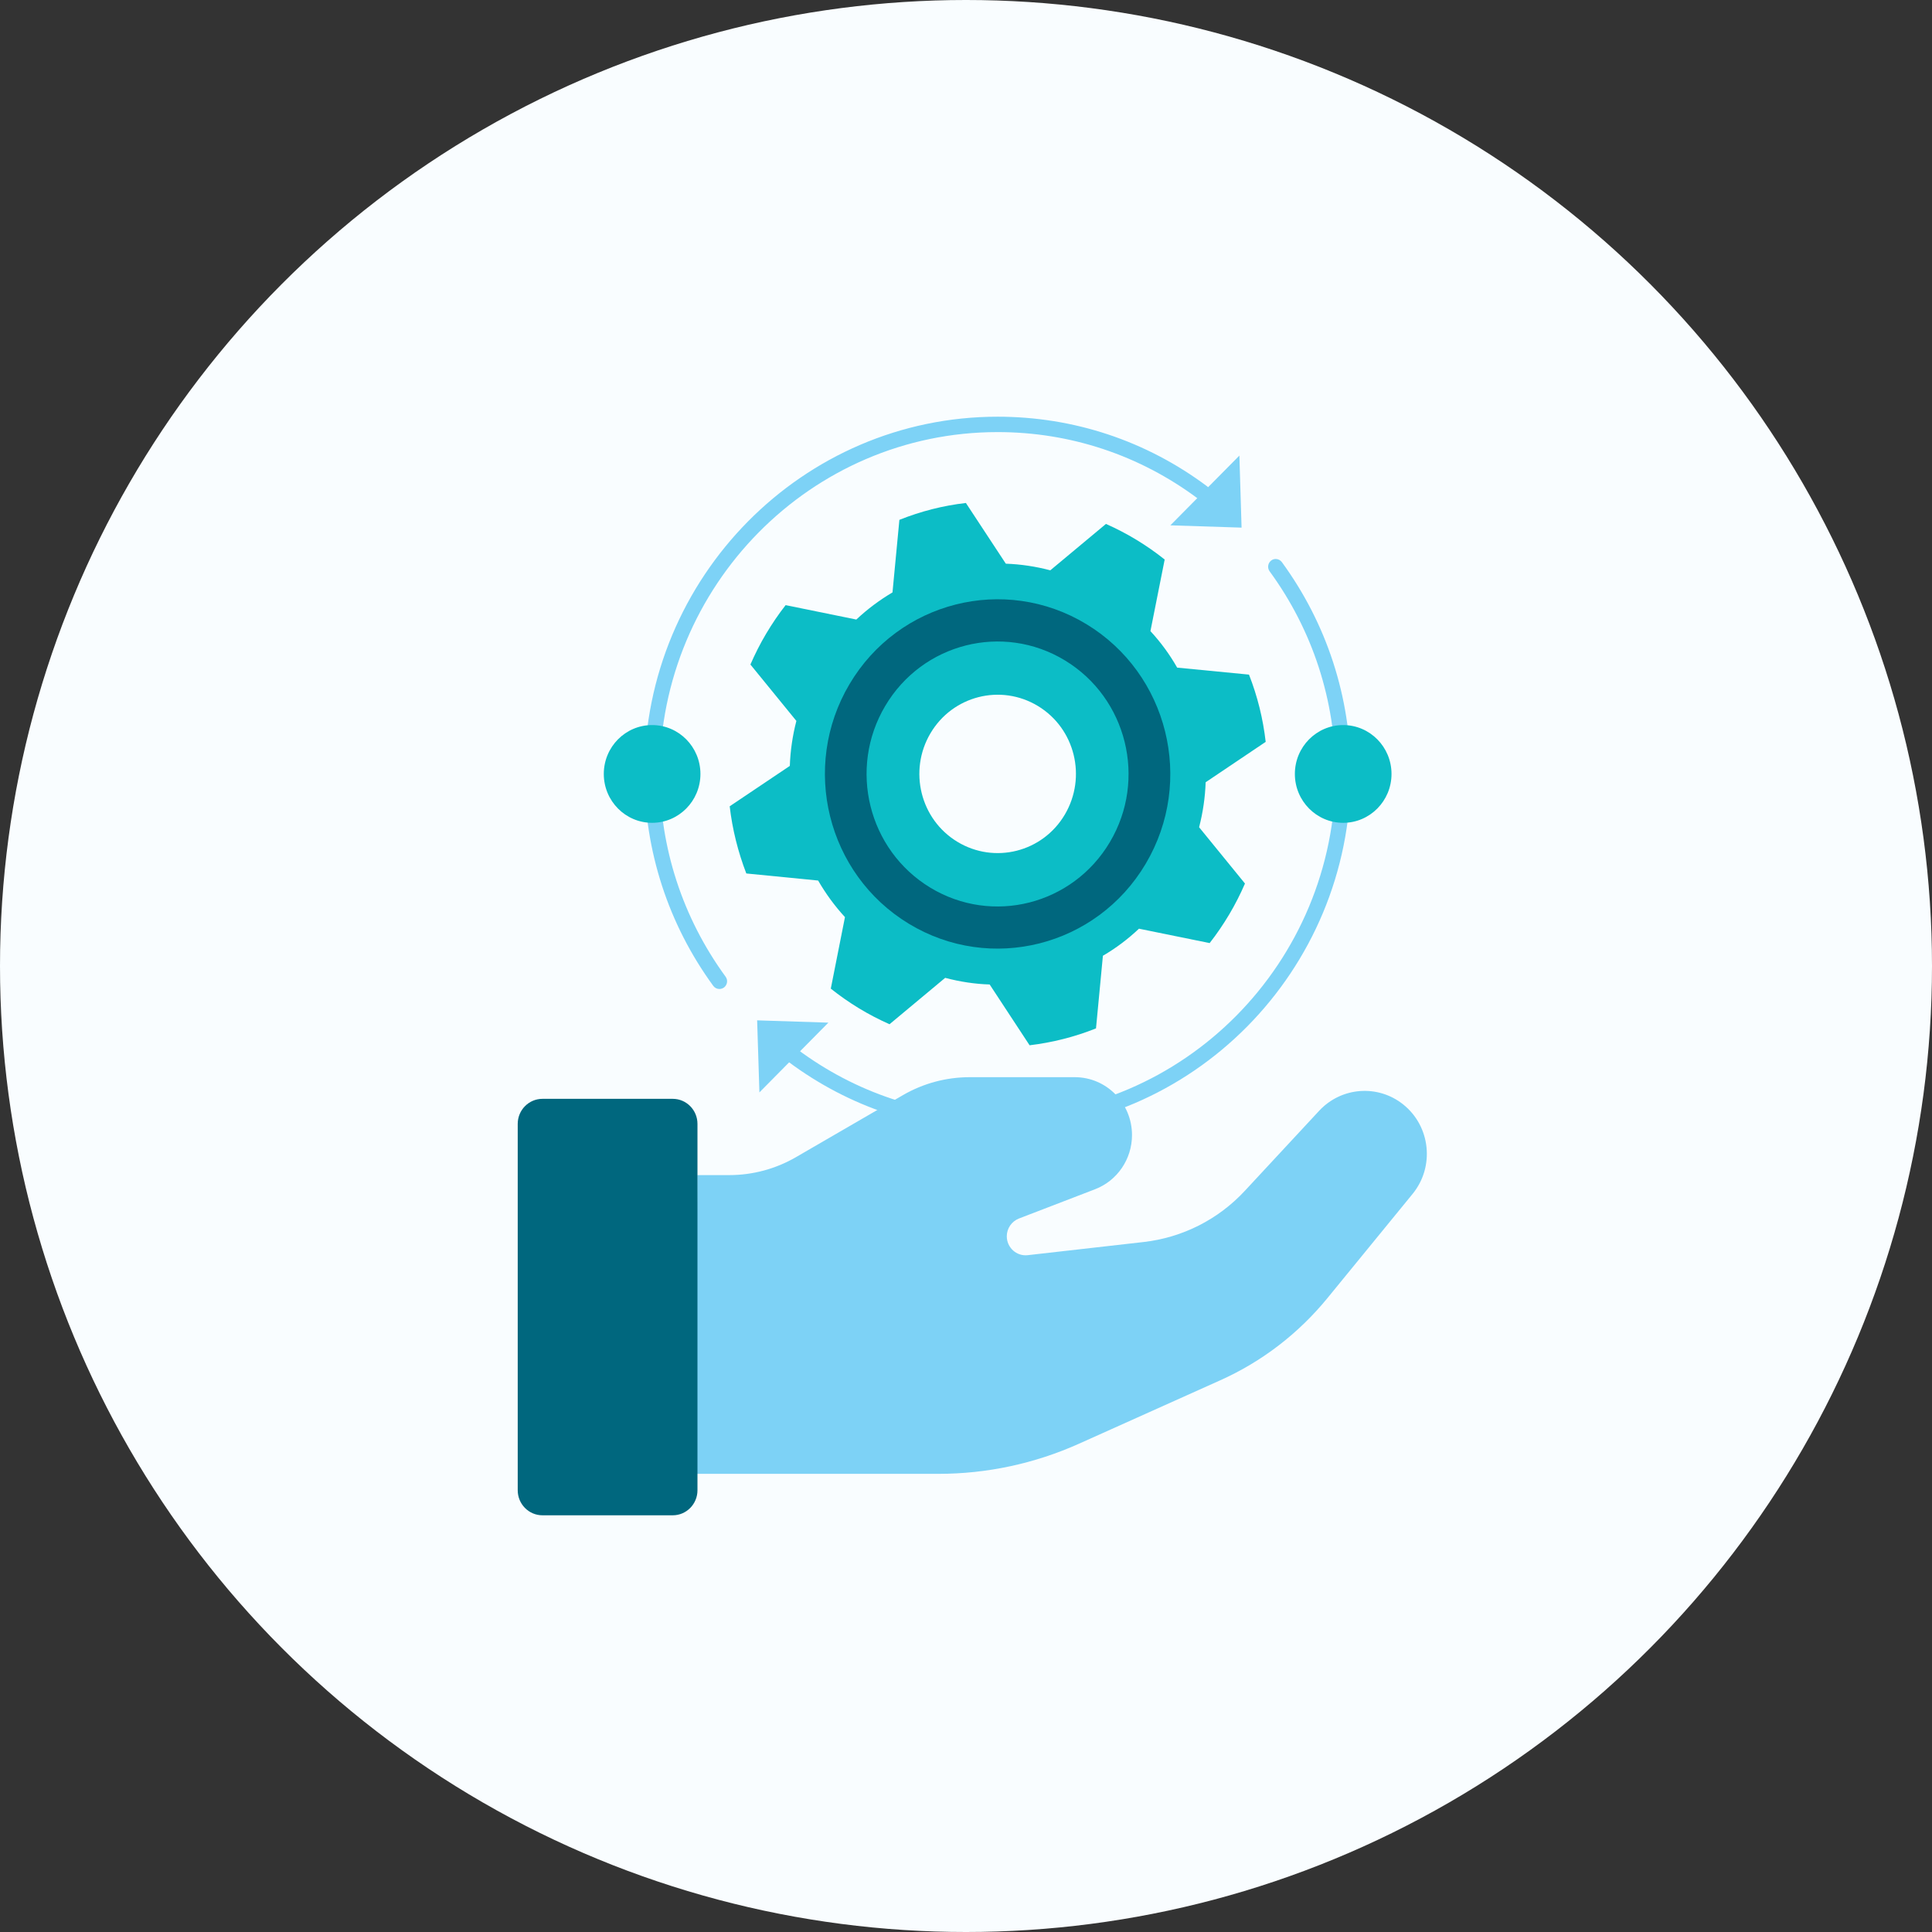
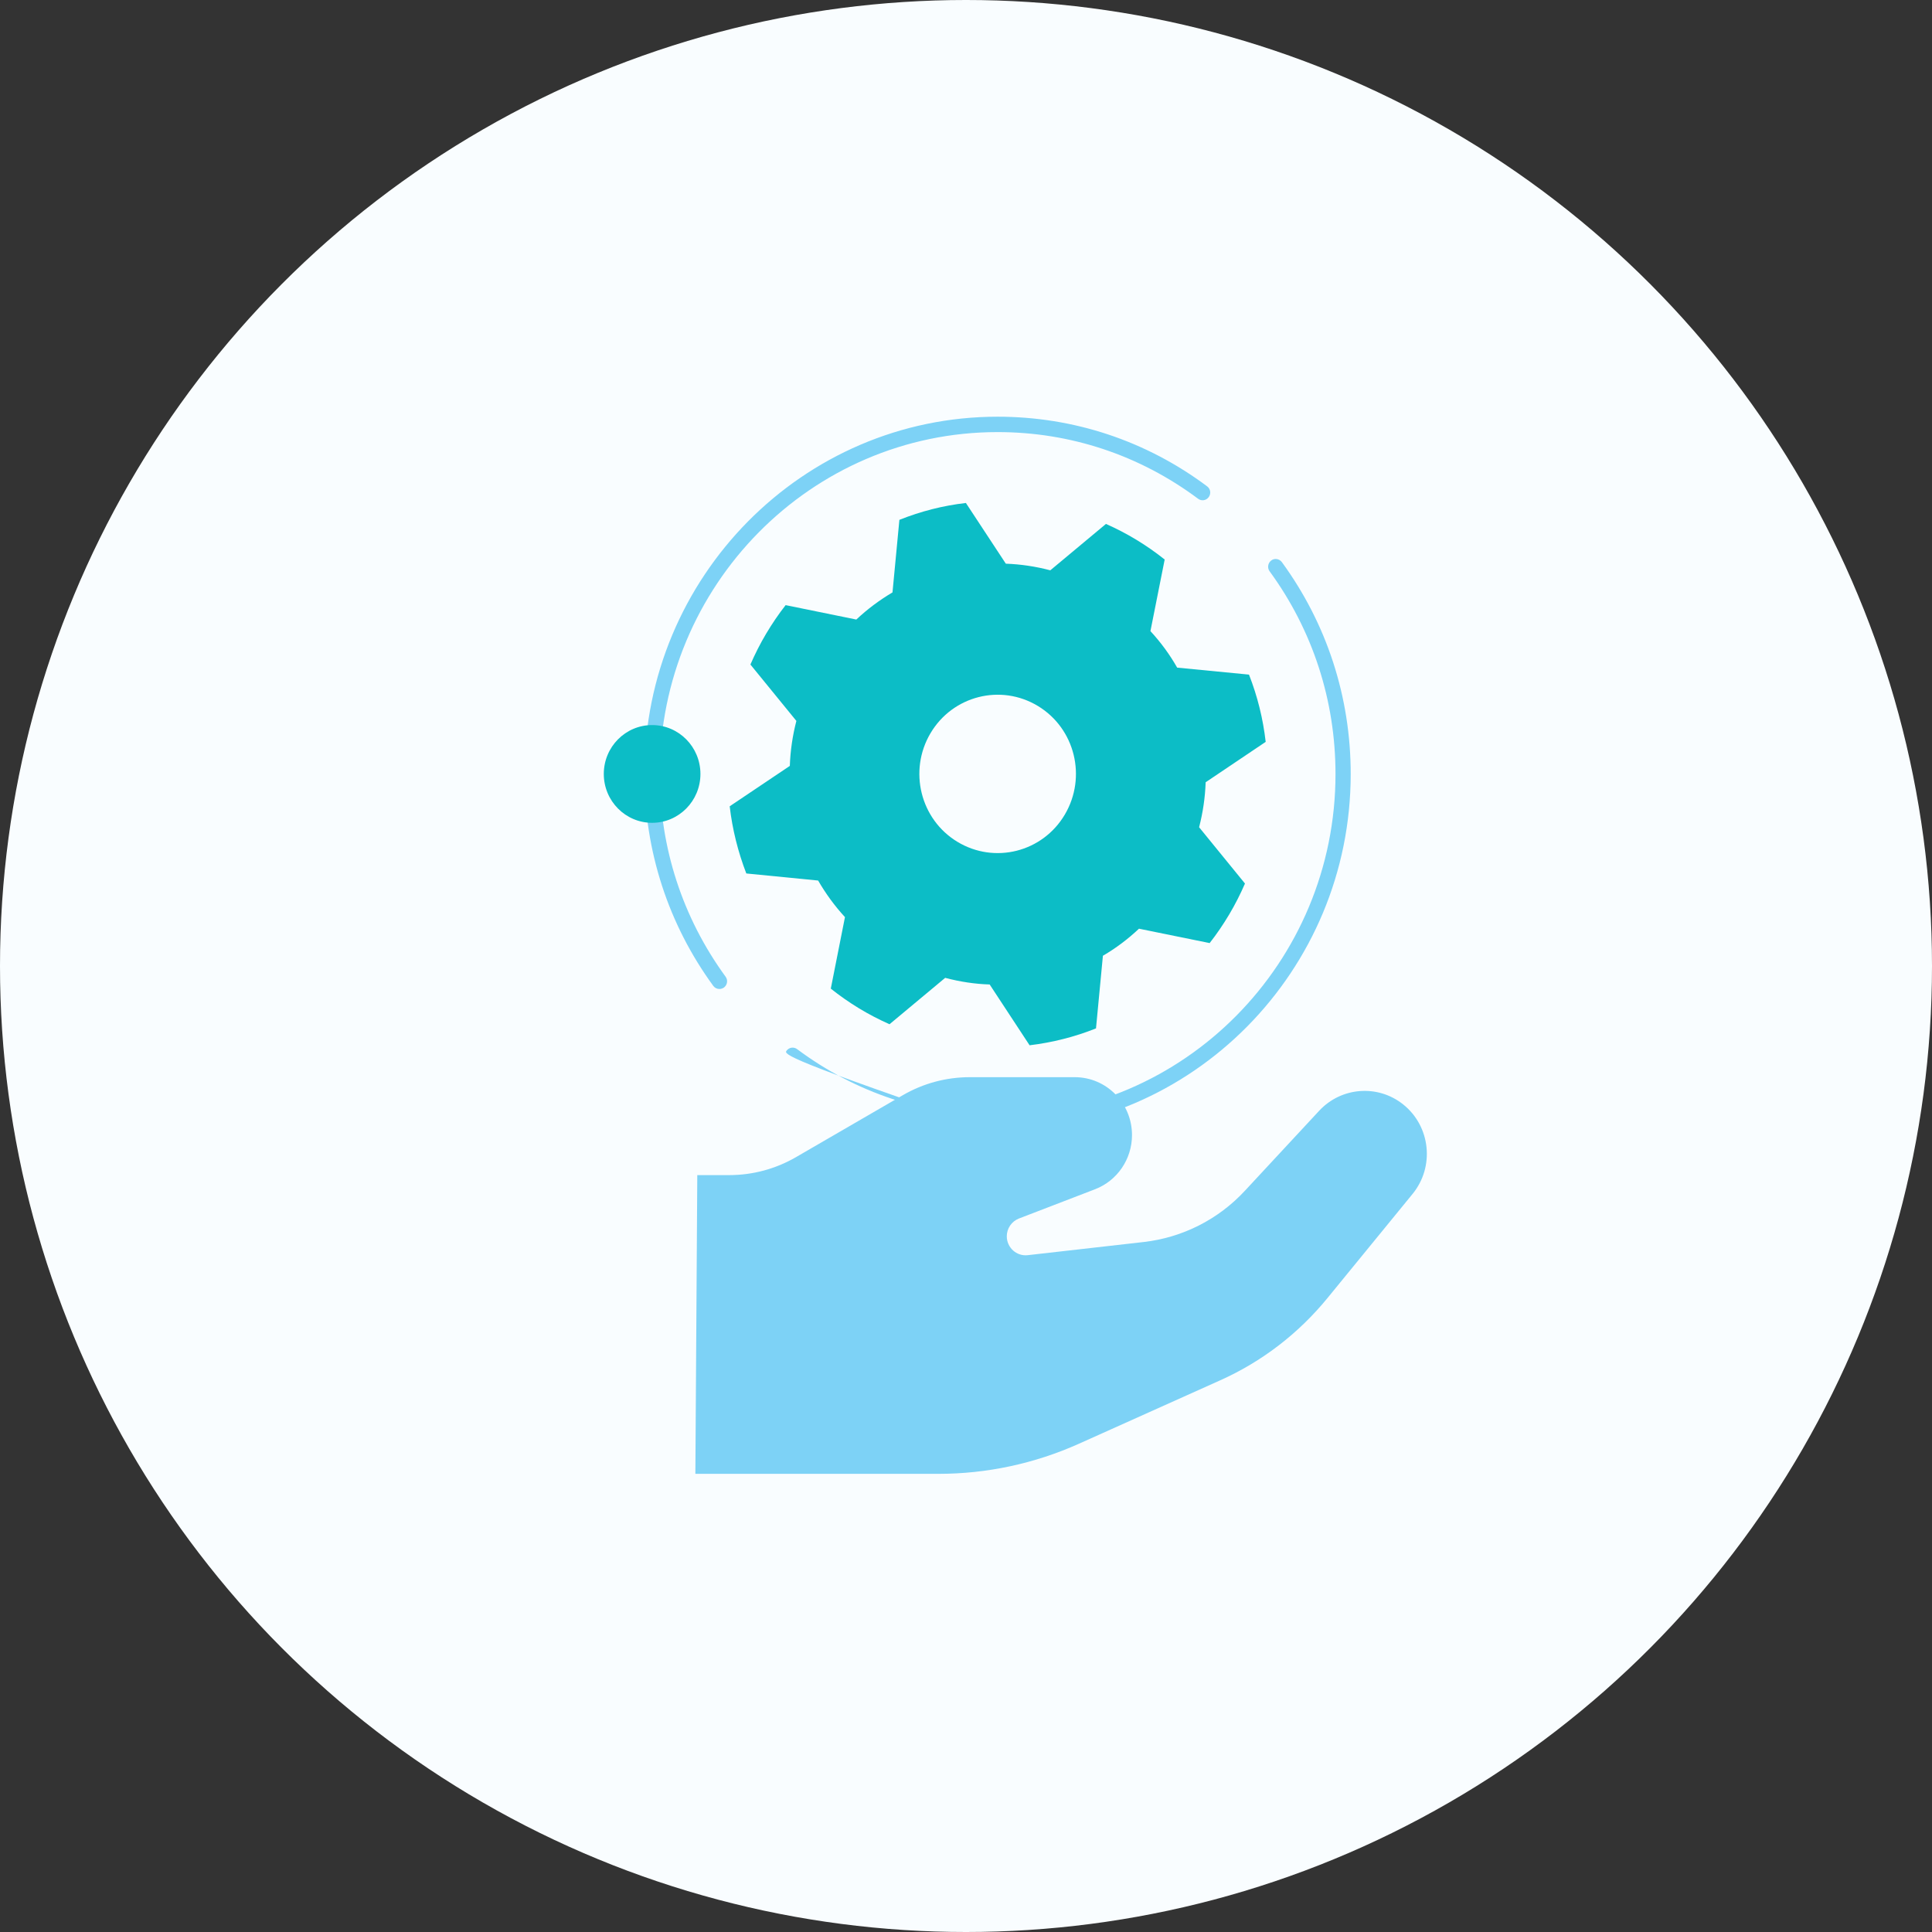
<svg xmlns="http://www.w3.org/2000/svg" width="153" height="153" viewBox="0 0 153 153" fill="none">
  <rect x="0" y="0" width="153" height="153" fill="#333333" stroke="none" />
  <circle cx="76.5" cy="76.5" r="76.5" fill="#F9FDFF" />
  <g clip-path="url(#clip0_447_4)">
    <path d="M95.804 74.673C96.358 73.966 96.877 73.203 97.347 72.412C97.818 71.621 98.233 70.796 98.593 69.97L94.96 65.511C95.265 64.335 95.438 63.139 95.479 61.949L100.233 58.75C100.025 56.923 99.583 55.138 98.911 53.424L93.223 52.871C92.635 51.835 91.922 50.862 91.106 49.98L92.234 44.311C91.535 43.751 90.781 43.226 89.999 42.75C89.217 42.274 88.4 41.854 87.584 41.49L83.176 45.165C82.013 44.857 80.83 44.682 79.654 44.64L76.491 39.831C74.685 40.041 72.921 40.489 71.225 41.168L70.679 46.914C69.662 47.516 68.7 48.23 67.814 49.063L62.216 47.922C61.662 48.629 61.143 49.392 60.673 50.183C60.202 50.974 59.787 51.8 59.427 52.626L63.067 57.091C62.763 58.26 62.59 59.457 62.548 60.654L57.787 63.852C57.995 65.672 58.445 67.464 59.102 69.172L64.79 69.732C65.385 70.761 66.091 71.734 66.915 72.629L65.793 78.292C66.492 78.852 67.247 79.377 68.028 79.853C68.811 80.329 69.627 80.749 70.444 81.112L74.851 77.438C76.014 77.746 77.197 77.928 78.374 77.963L81.536 82.778C83.342 82.561 85.113 82.113 86.795 81.441L87.342 75.688C88.366 75.093 89.321 74.372 90.199 73.546L95.804 74.687V74.673ZM75.82 66.666C72.879 64.888 71.931 61.032 73.689 58.064C75.447 55.096 79.252 54.13 82.193 55.908C85.134 57.686 86.082 61.536 84.325 64.51C82.567 67.485 78.761 68.444 75.82 66.666Z" fill="#0CBDC6" />
-     <path d="M86.034 49.427C79.557 45.501 71.156 47.628 67.274 54.179C63.392 60.731 65.496 69.228 71.973 73.154C78.45 77.081 86.85 74.953 90.732 68.402C94.614 61.851 92.511 53.354 86.034 49.427ZM73.668 70.292C68.755 67.31 67.157 60.871 70.105 55.901C73.052 50.932 79.418 49.315 84.332 52.297C89.245 55.278 90.843 61.718 87.895 66.687C84.947 71.656 78.581 73.273 73.668 70.292Z" fill="#00677E" />
    <path d="M56.971 78.32C56.784 78.32 56.604 78.236 56.486 78.075C52.923 73.189 51.034 67.387 51.034 61.291C51.034 45.69 63.579 33 79.003 33C85.023 33 90.767 34.904 95.597 38.515C95.867 38.718 95.922 39.096 95.721 39.369C95.521 39.642 95.147 39.698 94.877 39.495C90.255 36.045 84.76 34.218 79.003 34.218C64.243 34.218 52.245 46.361 52.245 61.291C52.245 67.121 54.051 72.671 57.462 77.347C57.663 77.62 57.6 77.998 57.337 78.201C57.227 78.278 57.102 78.32 56.978 78.32H56.971Z" fill="#7DD2F6" />
-     <path d="M79.003 89.581C72.983 89.581 67.24 87.678 62.41 84.066C62.14 83.863 62.084 83.485 62.285 83.212C62.486 82.939 62.859 82.883 63.129 83.086C67.752 86.537 73.239 88.364 79.003 88.364C93.763 88.364 105.762 76.22 105.762 61.298C105.762 55.467 103.956 49.917 100.544 45.242C100.344 44.969 100.406 44.591 100.669 44.388C100.932 44.185 101.313 44.248 101.513 44.514C105.077 49.399 106.966 55.201 106.966 61.298C106.966 76.899 94.421 89.588 78.996 89.588L79.003 89.581Z" fill="#7DD2F6" />
-     <path d="M98.323 41.784L98.15 36.08L92.684 41.602L98.323 41.784Z" fill="#7DD2F6" />
-     <path d="M59.96 80.804L60.14 86.509L65.6 80.986L59.96 80.804Z" fill="#7DD2F6" />
+     <path d="M79.003 89.581C62.14 83.863 62.084 83.485 62.285 83.212C62.486 82.939 62.859 82.883 63.129 83.086C67.752 86.537 73.239 88.364 79.003 88.364C93.763 88.364 105.762 76.22 105.762 61.298C105.762 55.467 103.956 49.917 100.544 45.242C100.344 44.969 100.406 44.591 100.669 44.388C100.932 44.185 101.313 44.248 101.513 44.514C105.077 49.399 106.966 55.201 106.966 61.298C106.966 76.899 94.421 89.588 78.996 89.588L79.003 89.581Z" fill="#7DD2F6" />
    <path d="M51.643 65.161C53.756 65.161 55.469 63.428 55.469 61.291C55.469 59.153 53.756 57.42 51.643 57.42C49.529 57.42 47.816 59.153 47.816 61.291C47.816 63.428 49.529 65.161 51.643 65.161Z" fill="#0CBDC6" />
-     <path d="M106.371 65.161C108.484 65.161 110.197 63.428 110.197 61.291C110.197 59.153 108.484 57.42 106.371 57.42C104.257 57.42 102.544 59.153 102.544 61.291C102.544 63.428 104.257 65.161 106.371 65.161Z" fill="#0CBDC6" />
    <path d="M55.234 93.06H57.746C59.607 93.06 61.434 92.57 63.046 91.632L71.495 86.733C73.108 85.795 74.934 85.305 76.796 85.305H85.113C87.618 85.305 89.646 87.356 89.646 89.889C89.646 91.793 88.483 93.501 86.719 94.18L80.692 96.497C80.117 96.721 79.73 97.281 79.73 97.903C79.73 98.799 80.498 99.499 81.384 99.401L90.573 98.358C93.638 98.008 96.483 96.574 98.593 94.292L104.468 87.965C106.219 86.082 109.104 85.858 111.111 87.454C113.291 89.183 113.63 92.395 111.865 94.551L105.132 102.789C102.835 105.603 99.929 107.835 96.628 109.312L85.432 114.338C81.937 115.905 78.152 116.717 74.326 116.717H55.068L55.22 93.06H55.234Z" fill="#7DD2F6" />
-     <path d="M53.276 87.02H42.958C41.877 87.02 41 87.907 41 89.001V118.019C41 119.113 41.877 120 42.958 120H53.276C54.357 120 55.234 119.113 55.234 118.019V89.001C55.234 87.907 54.357 87.02 53.276 87.02Z" fill="#00677E" />
  </g>
  <defs>
    <clipPath id="clip0_447_4">
      <rect width="72" height="87" fill="white" transform="translate(41 33)" />
    </clipPath>
  </defs>
</svg>